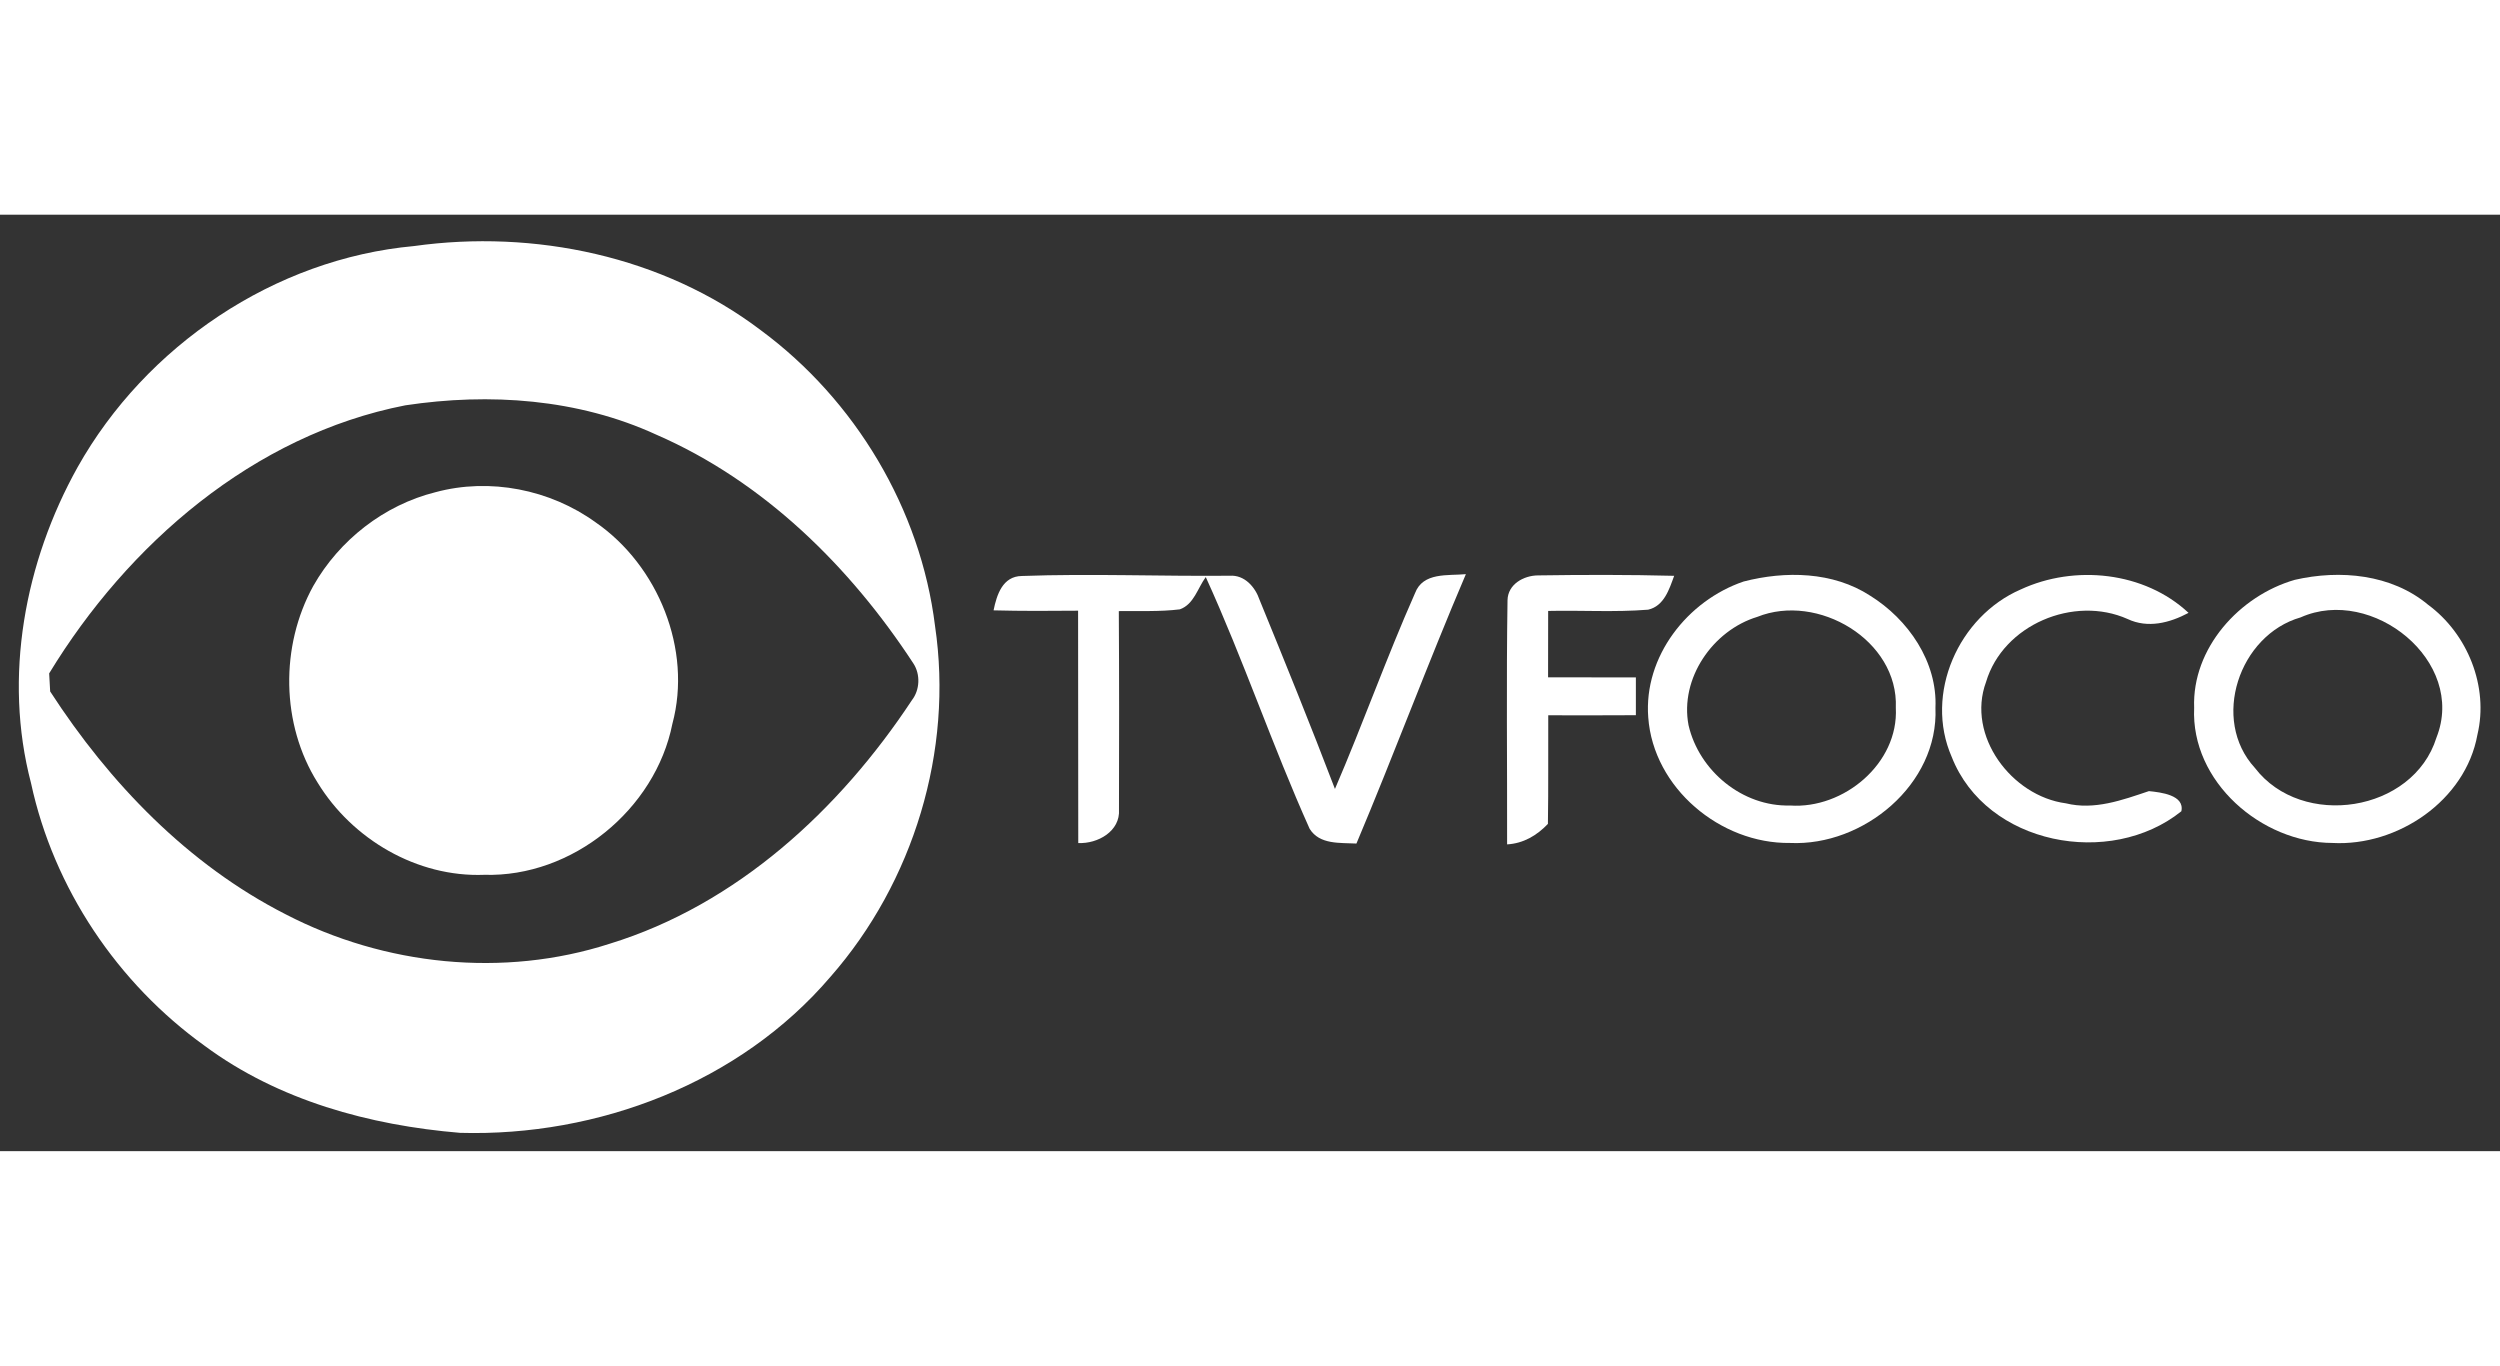
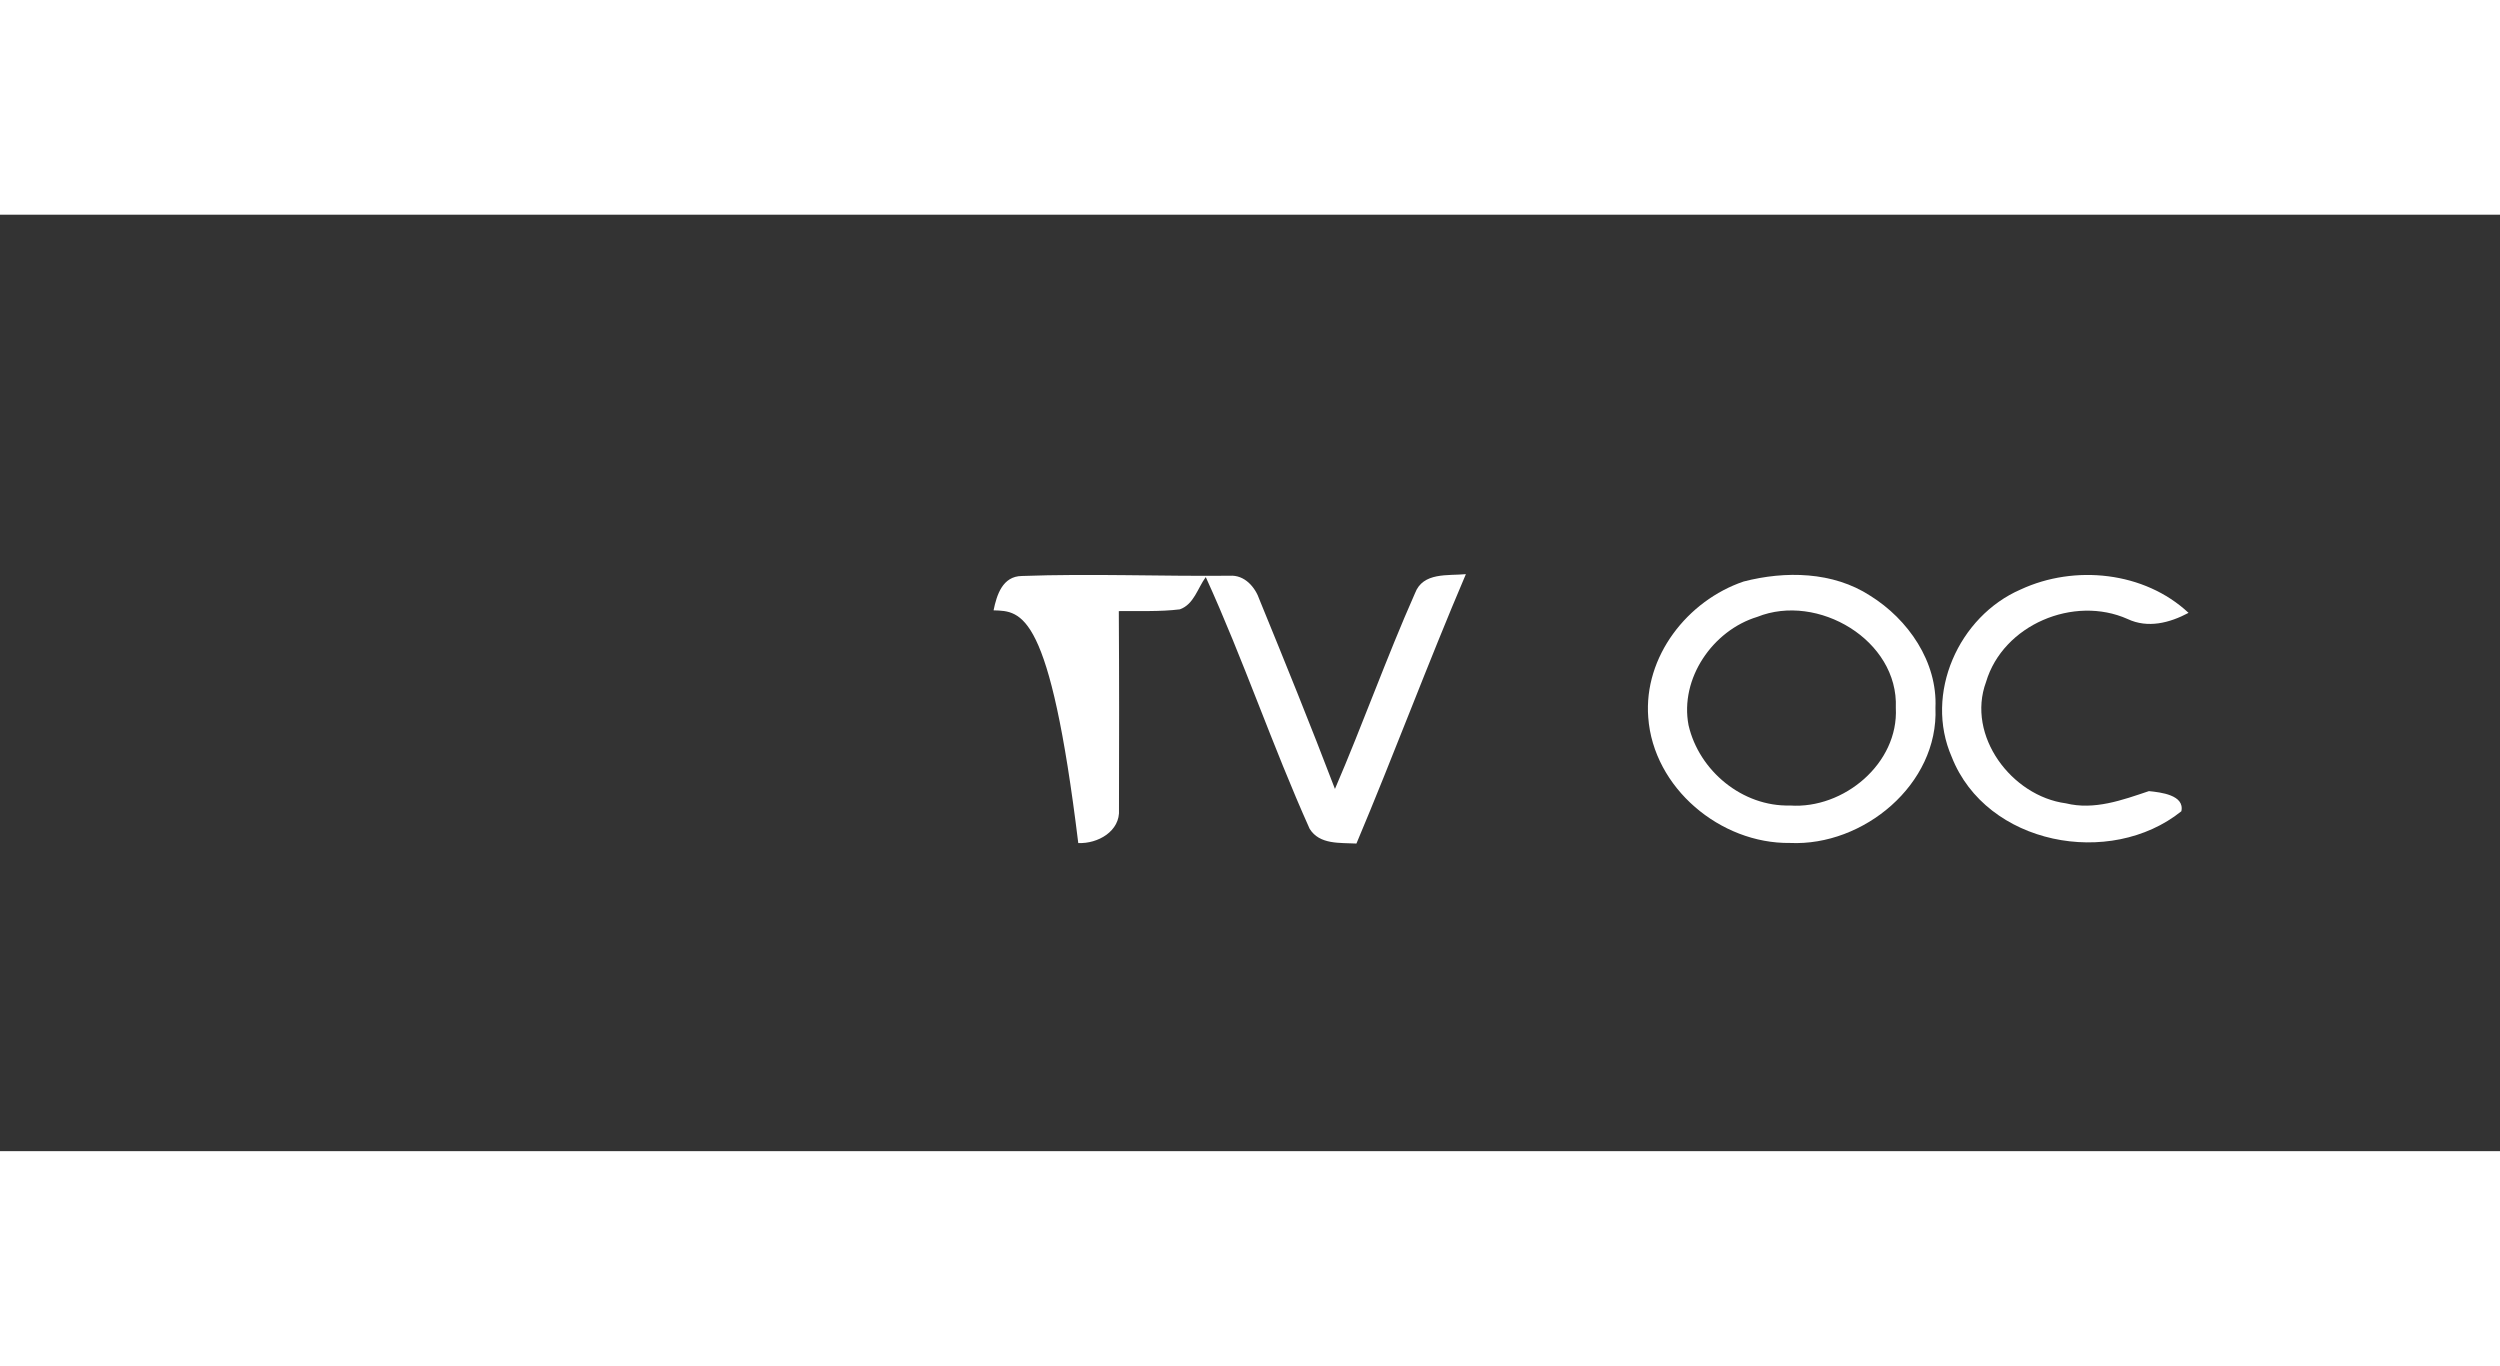
<svg xmlns="http://www.w3.org/2000/svg" width="205" viewBox="0 0 299 112" version="1.1">
  <rect x="0" y="0" width="299" height="112" fill="#333333" stroke="none" />
  <g id="#ffffffff">
-     <path fill="#ffffff" opacity="1.00" d=" M 49.52 3.75 C 63.89 1.74 79.29 4.95 90.97 13.80 C 102.29 22.15 110.11 35.21 111.83 49.19 C 114.04 64.11 109.26 79.82 99.33 91.14 C 88.49 103.84 71.52 110.28 55.02 109.81 C 44.22 108.91 33.30 105.94 24.49 99.41 C 14.05 91.92 6.42 80.56 3.71 67.98 C 0.38 55.29 2.96 41.53 9.28 30.20 C 17.45 15.66 32.84 5.27 49.52 3.75 M 48.47 22.80 C 30.33 26.35 15.30 39.38 5.88 54.86 C 5.91 55.40 5.97 56.48 6.00 57.02 C 13.08 67.95 22.46 77.71 34.16 83.67 C 45.98 89.80 60.21 91.30 72.93 87.19 C 88.14 82.51 100.43 71.14 109.06 58.07 C 110.02 56.84 110.10 54.98 109.24 53.67 C 101.66 42.08 91.33 31.89 78.50 26.31 C 69.15 22.01 58.55 21.28 48.47 22.80 Z" />
-     <path fill="#ffffff" opacity="1.00" d=" M 52.08 33.19 C 58.58 31.43 65.79 32.86 71.23 36.79 C 78.72 41.96 82.80 52.02 80.42 60.88 C 78.38 71.15 68.44 79.26 57.92 78.95 C 49.90 79.26 42.14 74.72 37.99 67.93 C 33.60 60.95 33.50 51.59 37.47 44.40 C 40.57 38.92 45.95 34.72 52.08 33.19 Z" />
-     <path fill="#ffffff" opacity="1.00" d=" M 122.21 43.21 C 130.49 42.91 138.79 43.26 147.08 43.18 C 148.85 43.06 150.13 44.53 150.65 46.08 C 153.72 53.58 156.77 61.10 159.66 68.68 C 162.99 60.94 165.82 52.98 169.23 45.28 C 170.19 42.72 173.16 43.20 175.32 42.99 C 170.77 53.65 166.73 64.53 162.23 75.21 C 160.27 75.10 157.82 75.37 156.63 73.44 C 152.19 63.55 148.71 53.21 144.21 43.34 C 143.24 44.65 142.80 46.60 141.11 47.20 C 138.69 47.50 136.24 47.37 133.81 47.41 C 133.86 55.32 133.85 63.23 133.83 71.13 C 134.01 73.74 131.28 75.26 128.96 75.15 C 128.93 65.88 128.97 56.62 128.94 47.36 C 125.57 47.39 122.20 47.41 118.83 47.32 C 119.21 45.46 119.91 43.24 122.21 43.21 Z" />
-     <path fill="#ffffff" opacity="1.00" d=" M 180.30 46.10 C 180.34 44.20 182.23 43.15 183.95 43.14 C 189.37 43.06 194.81 43.05 200.23 43.19 C 199.64 44.80 199.03 46.80 197.12 47.24 C 193.14 47.56 189.14 47.30 185.16 47.39 C 185.16 50.04 185.16 52.68 185.15 55.33 C 188.65 55.34 192.15 55.33 195.65 55.34 C 195.65 56.85 195.64 58.36 195.65 59.86 C 192.15 59.88 188.66 59.88 185.17 59.87 C 185.15 64.20 185.20 68.53 185.13 72.86 C 183.81 74.25 182.19 75.20 180.25 75.31 C 180.27 65.57 180.15 55.83 180.30 46.10 Z" />
+     <path fill="#ffffff" opacity="1.00" d=" M 122.21 43.21 C 130.49 42.91 138.79 43.26 147.08 43.18 C 148.85 43.06 150.13 44.53 150.65 46.08 C 153.72 53.58 156.77 61.10 159.66 68.68 C 162.99 60.94 165.82 52.98 169.23 45.28 C 170.19 42.72 173.16 43.20 175.32 42.99 C 170.77 53.65 166.73 64.53 162.23 75.21 C 160.27 75.10 157.82 75.37 156.63 73.44 C 152.19 63.55 148.71 53.21 144.21 43.34 C 143.24 44.65 142.80 46.60 141.11 47.20 C 138.69 47.50 136.24 47.37 133.81 47.41 C 133.86 55.32 133.85 63.23 133.83 71.13 C 134.01 73.74 131.28 75.26 128.96 75.15 C 125.57 47.39 122.20 47.41 118.83 47.32 C 119.21 45.46 119.91 43.24 122.21 43.21 Z" />
    <path fill="#ffffff" opacity="1.00" d=" M 208.54 43.87 C 213.53 42.58 219.23 42.68 223.66 45.56 C 228.22 48.39 231.73 53.47 231.48 58.98 C 231.87 68.12 222.87 75.55 214.08 75.14 C 205.76 75.25 197.74 68.56 197.13 60.12 C 196.57 52.85 201.82 46.15 208.54 43.87 M 210.17 48.10 C 204.84 49.72 200.88 55.48 201.95 61.06 C 203.21 66.53 208.41 70.81 214.08 70.66 C 220.50 71.11 227.09 65.63 226.74 58.98 C 227.08 50.88 217.38 45.20 210.17 48.10 Z" />
    <path fill="#ffffff" opacity="1.00" d=" M 241.68 44.82 C 248.12 41.83 256.47 42.68 261.75 47.62 C 259.50 48.82 256.89 49.50 254.47 48.36 C 248.03 45.48 239.56 49.05 237.53 55.89 C 235.16 62.31 240.59 69.54 247.08 70.40 C 250.48 71.24 253.83 70.01 257.01 68.94 C 258.40 69.08 261.31 69.40 260.89 71.35 C 252.39 78.17 237.57 75.39 233.43 64.86 C 230.11 57.29 234.25 48.04 241.68 44.82 Z" />
-     <path fill="#ffffff" opacity="1.00" d=" M 274.46 43.67 C 279.86 42.43 286.02 42.99 290.40 46.65 C 295.13 50.13 297.67 56.44 296.30 62.19 C 294.88 70.07 286.75 75.56 278.96 75.14 C 270.46 75.11 262.01 67.81 262.42 58.98 C 262.15 51.84 267.85 45.57 274.46 43.67 M 275.16 48.16 C 267.79 50.27 264.38 60.39 269.69 66.17 C 275.31 73.51 288.61 71.49 291.40 62.54 C 295.03 53.40 283.70 44.35 275.16 48.16 Z" />
  </g>
</svg>